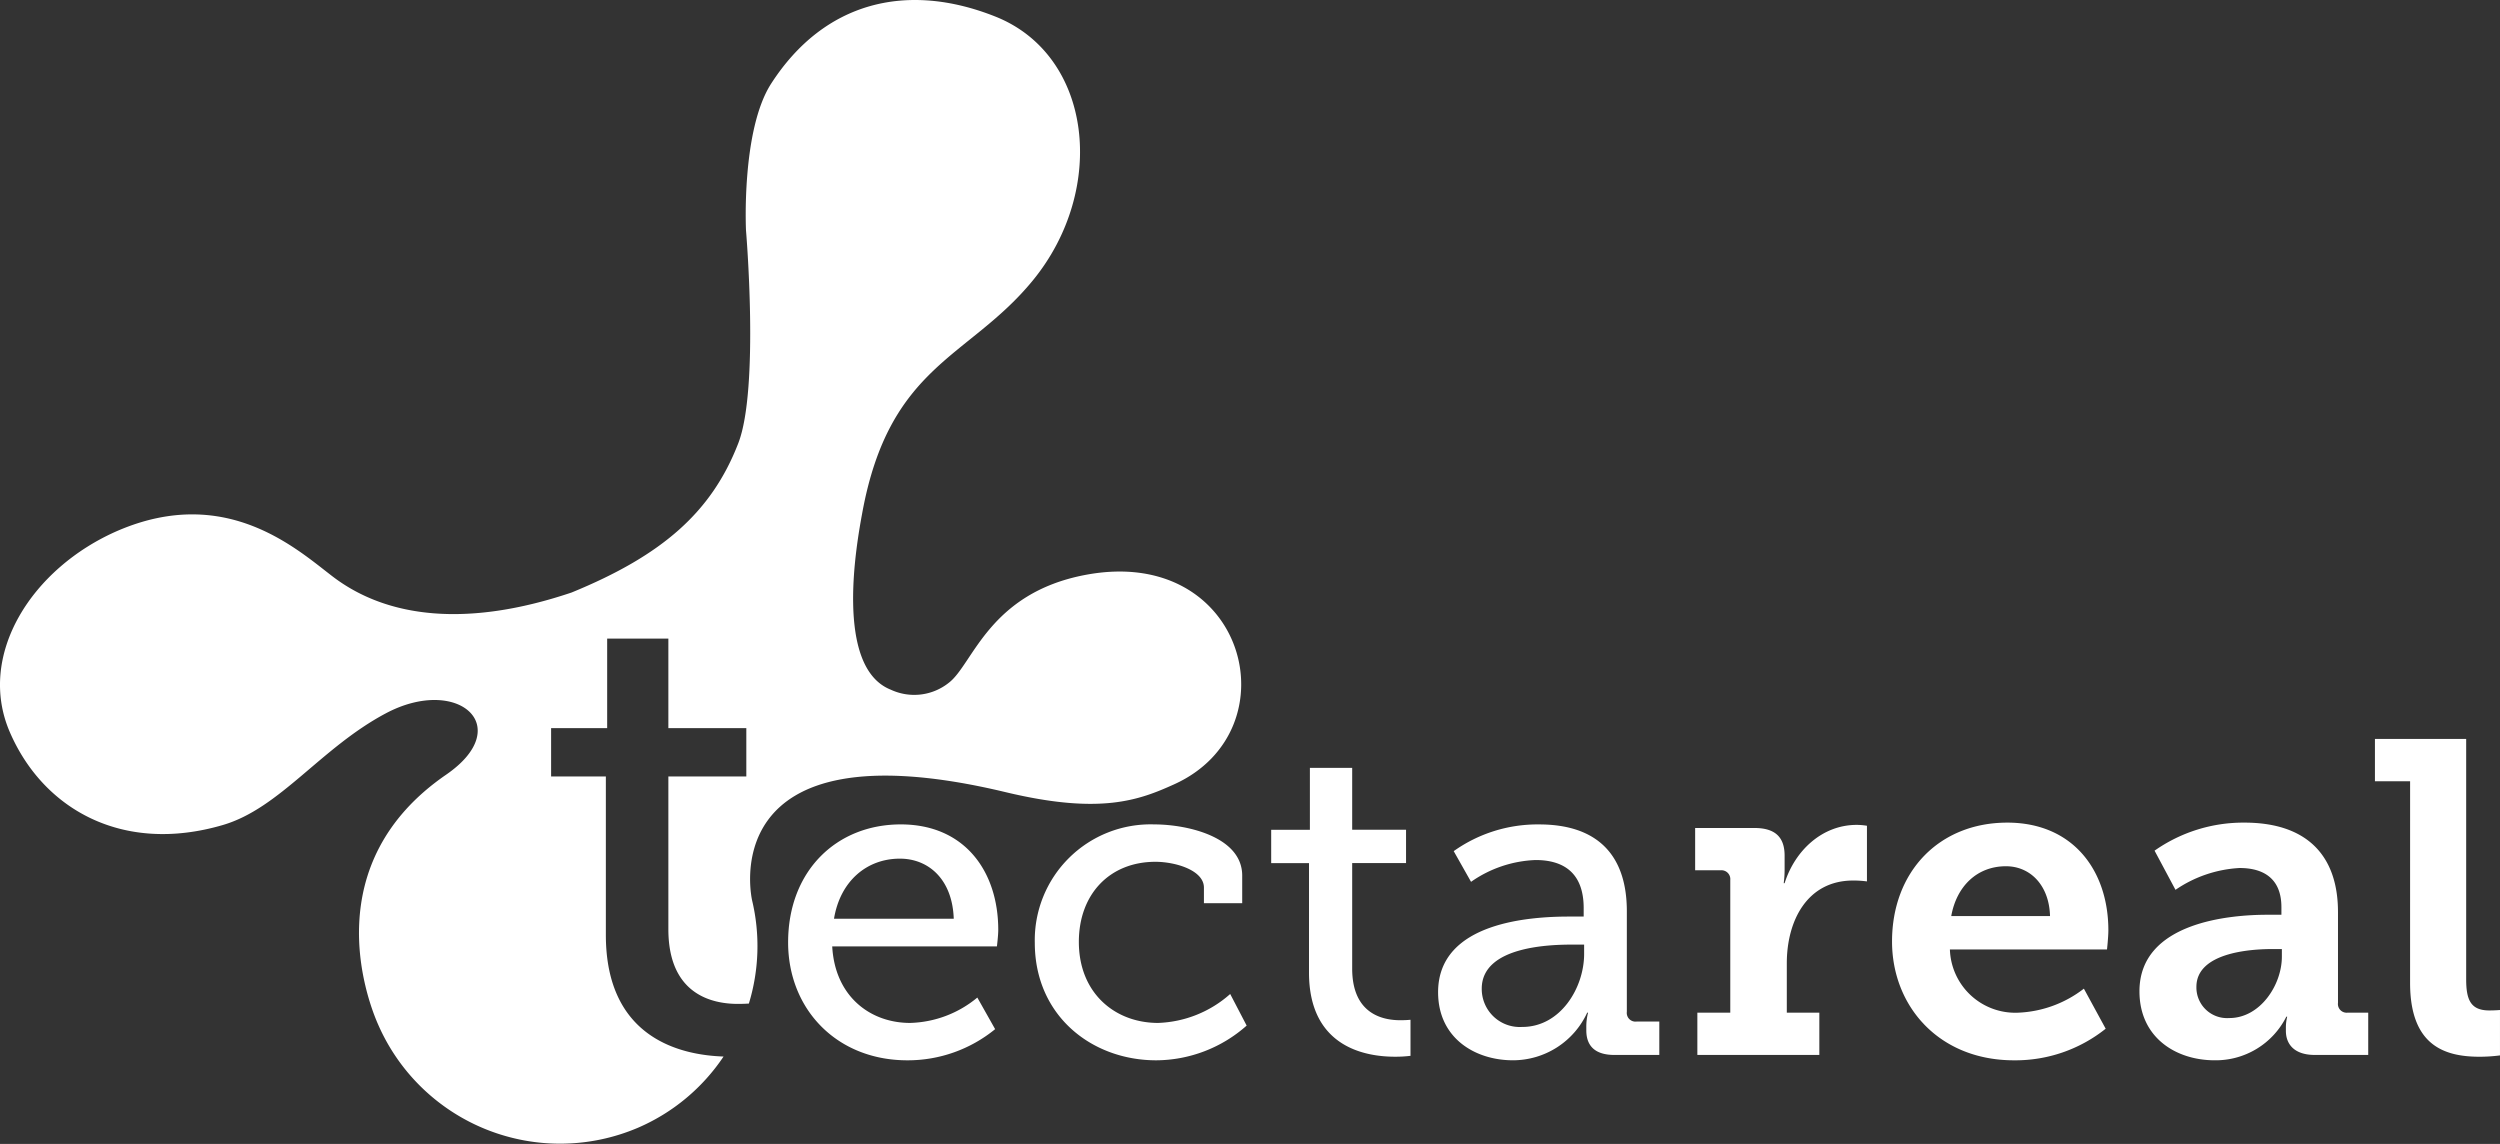
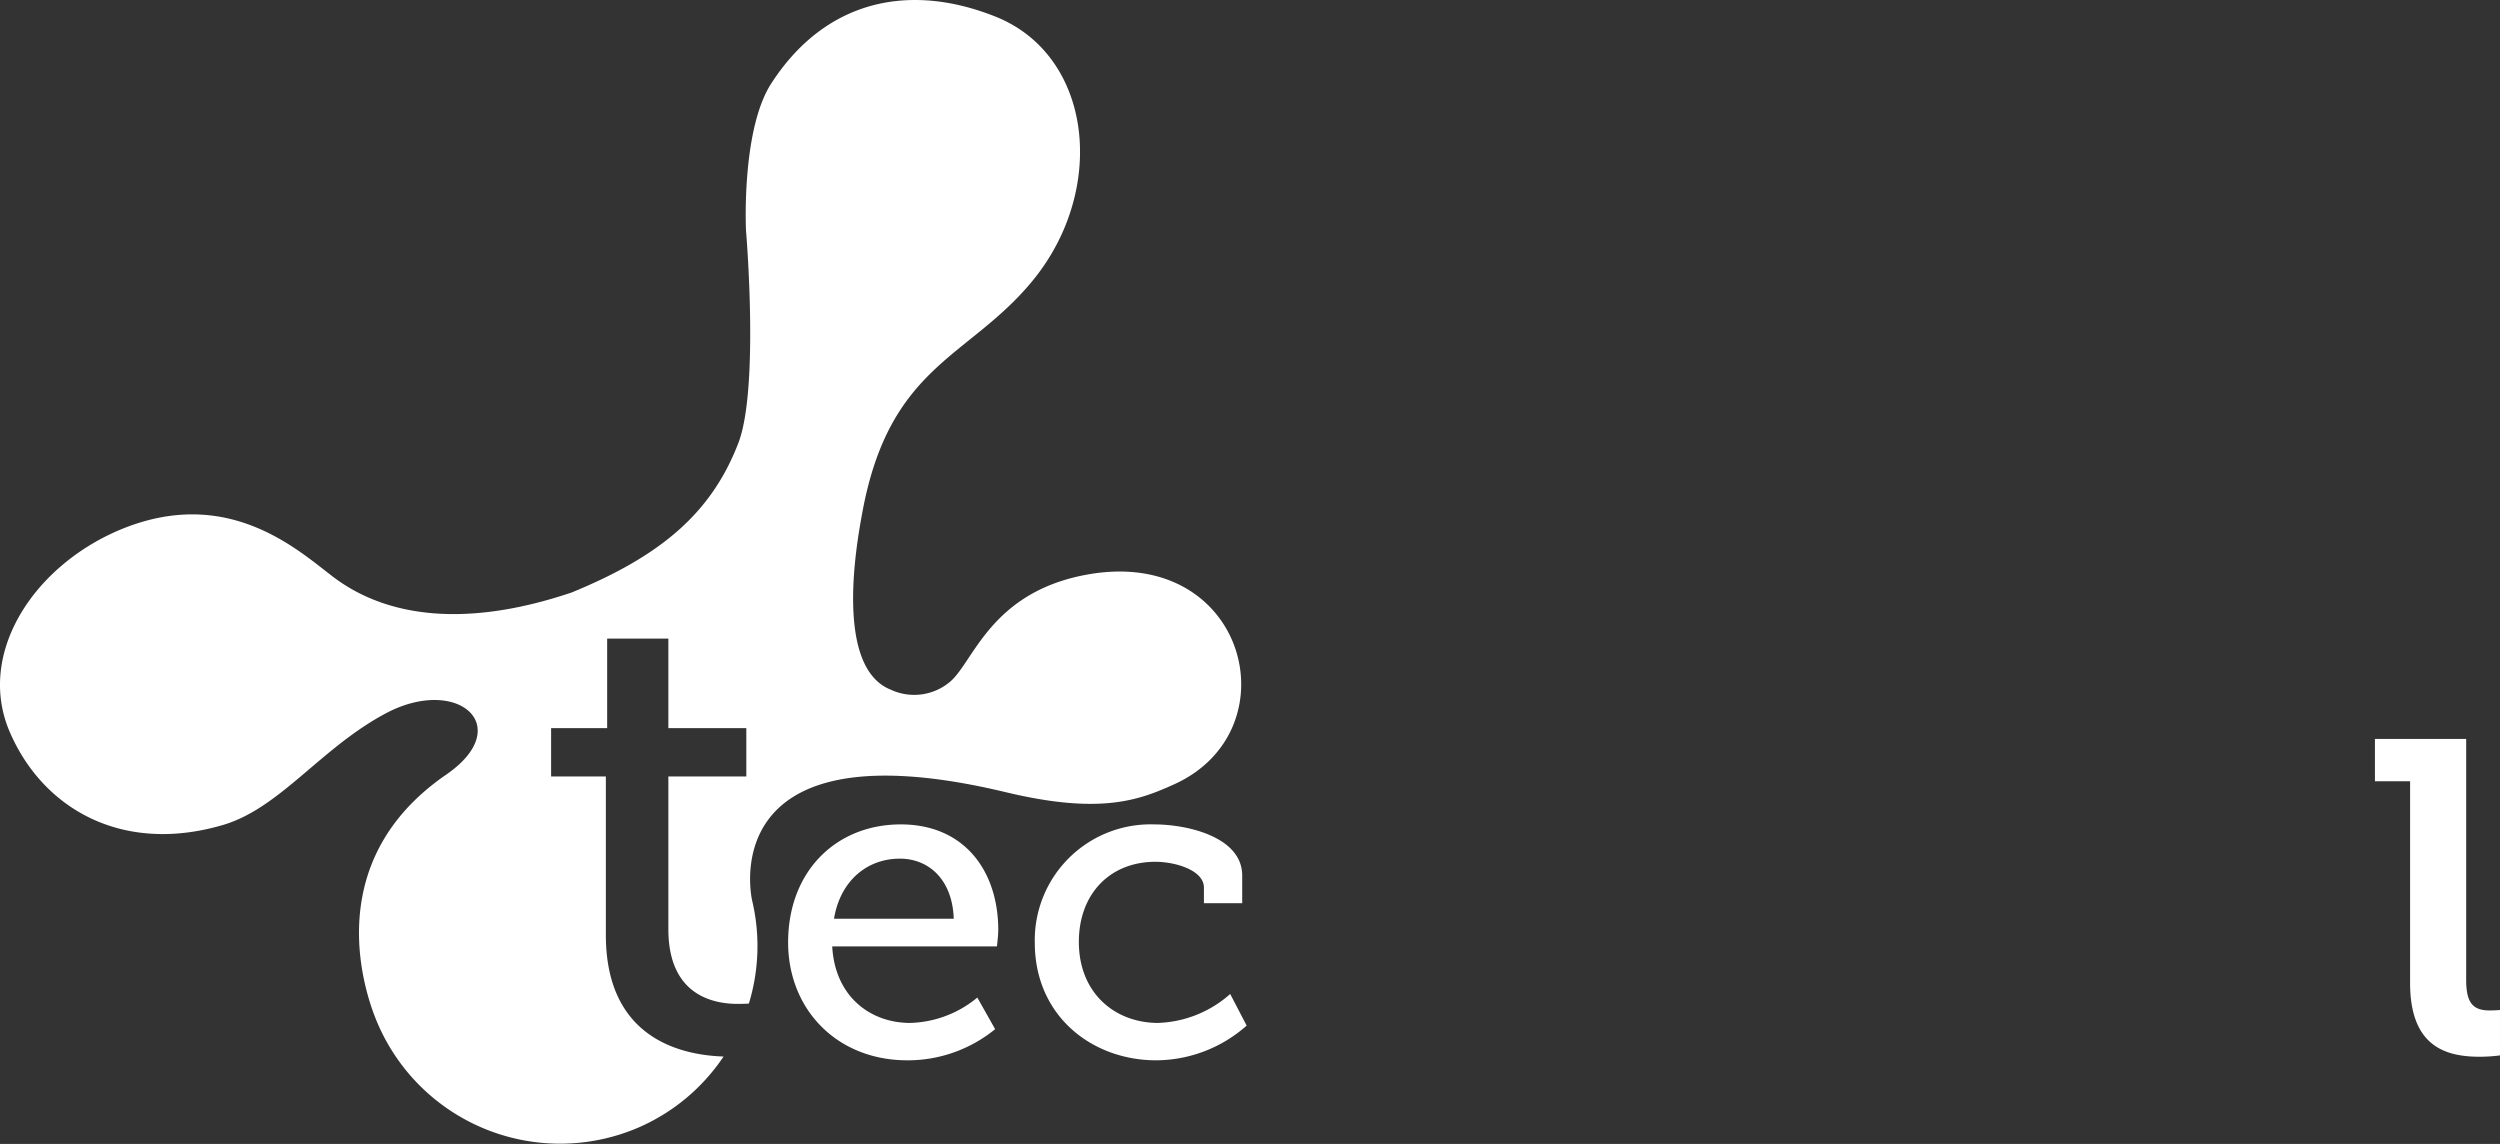
<svg xmlns="http://www.w3.org/2000/svg" width="307.384" height="140.648" viewBox="0 0 307.384 140.648">
  <rect x="0" y="0" width="307.384" height="140.648" fill="#333333" stroke="none" />
  <g id="Сгруппировать_565" data-name="Сгруппировать 565" transform="translate(-123.999 -58)">
    <g id="Сгруппировать_38" data-name="Сгруппировать 38" transform="translate(107.039 42.101)">
      <path id="Контур_28" data-name="Контур 28" d="M98.083,86.269c7.881,0,11.986,5.8,11.986,12.97,0,.712-.164,2.027-.164,2.027H89.655c.328,6.129,4.651,9.413,9.577,9.413a13.479,13.479,0,0,0,8.264-3.12l2.189,3.885A16.968,16.968,0,0,1,98.9,115.275c-8.7,0-14.668-6.293-14.668-14.5C84.236,91.962,90.2,86.269,98.083,86.269Zm6.514,11.6c-.166-4.872-3.12-7.389-6.623-7.389-4.05,0-7.333,2.738-8.1,7.389Z" transform="translate(29.63 30.993)" fill="#fff" />
      <path id="Контур_29" data-name="Контур 29" d="M119.955,86.269c4.1,0,10.836,1.533,10.836,6.295v3.392h-4.707V94.04c0-2.133-3.5-3.173-5.965-3.173-5.583,0-9.413,3.94-9.413,9.851,0,6.293,4.432,9.961,9.742,9.961a14.054,14.054,0,0,0,8.866-3.558l2.024,3.885a16.881,16.881,0,0,1-11.109,4.269c-7.99,0-14.94-5.528-14.94-14.448A14.24,14.24,0,0,1,119.955,86.269Z" transform="translate(38.903 30.993)" fill="#fff" />
-       <path id="Контур_30" data-name="Контур 30" d="M130.117,93.155h-4.65v-4.1h4.759V81.443h5.2v7.608h6.622v4.1h-6.622v12.971c0,5.638,3.832,6.348,5.91,6.348a12.585,12.585,0,0,0,1.26-.055v4.434a15,15,0,0,1-1.916.109c-3.5,0-10.564-1.093-10.564-10.344Z" transform="translate(47.79 28.868)" fill="#fff" />
-       <path id="Контур_31" data-name="Контур 31" d="M155.86,97.6h1.753v-1.04c0-4.379-2.518-5.91-5.912-5.91a14.743,14.743,0,0,0-7.937,2.681l-2.132-3.775a17.777,17.777,0,0,1,10.508-3.284c7.058,0,10.78,3.666,10.78,10.672V109.31a1.07,1.07,0,0,0,1.2,1.2h2.792v4.105h-5.528c-2.462,0-3.447-1.2-3.447-3.01v-.382a6.817,6.817,0,0,1,.216-1.806h-.109a10.058,10.058,0,0,1-9.137,5.855c-4.6,0-9.194-2.682-9.194-8.373C139.717,98.2,151.262,97.6,155.86,97.6Zm-5.8,13.573c4.707,0,7.608-4.817,7.608-8.977v-1.149H156.3c-2.518,0-11.22.111-11.22,5.419A4.675,4.675,0,0,0,150.058,111.171Z" transform="translate(54.066 30.993)" fill="#fff" />
-       <path id="Контур_32" data-name="Контур 32" d="M161.929,109.4h4.048V93.093a1.094,1.094,0,0,0-1.2-1.2h-3.12v-5.2h7.281c2.462,0,3.719,1.04,3.719,3.394v1.641a12.727,12.727,0,0,1-.109,1.752h.109c1.26-3.994,4.6-7.169,8.867-7.169a7.952,7.952,0,0,1,1.257.109v6.842a12.342,12.342,0,0,0-1.7-.109c-5.636,0-8.154,4.923-8.154,10.178V109.4h4v5.2H161.929Z" transform="translate(63.727 31.01)" fill="#fff" />
-       <path id="Контур_33" data-name="Контур 33" d="M192.636,86.117c8.046,0,12.424,5.857,12.424,13.245,0,.821-.167,2.352-.167,2.352H185.576a8.039,8.039,0,0,0,8.373,7.773,14.112,14.112,0,0,0,8.1-2.956l2.681,4.926a17.763,17.763,0,0,1-11.273,3.885c-9.25,0-14.995-6.678-14.995-14.612C178.462,92.138,184.263,86.117,192.636,86.117Zm5.252,11.493c-.107-3.83-2.462-6.129-5.416-6.129-3.558,0-6.076,2.463-6.731,6.129Z" transform="translate(71.131 30.926)" fill="#fff" />
-       <path id="Контур_34" data-name="Контур 34" d="M215.286,97.446h1.75v-.931c0-3.558-2.241-4.817-5.142-4.817a15.376,15.376,0,0,0-7.881,2.684l-2.574-4.817A18.972,18.972,0,0,1,212.5,86.117c7.5,0,11.492,3.885,11.492,11v11.165a1.072,1.072,0,0,0,1.2,1.2h2.518v5.2h-6.568c-2.571,0-3.556-1.368-3.556-2.956V111.4a5.462,5.462,0,0,1,.163-1.423h-.109a9.712,9.712,0,0,1-8.808,5.363c-4.763,0-9.25-2.79-9.25-8.483C199.58,98.322,210.8,97.446,215.286,97.446Zm-4.653,12.7c3.778,0,6.459-4.05,6.459-7.552v-.932h-1.151c-2.734,0-9.357.439-9.357,4.653A3.767,3.767,0,0,0,210.634,110.143Z" transform="translate(80.432 30.926)" fill="#fff" />
      <path id="Контур_35" data-name="Контур 35" d="M224.006,84.174h-4.324v-5.2H230.9v29.552c0,2.518.546,3.83,2.843,3.83.768,0,1.314-.055,1.314-.055v5.583a19.9,19.9,0,0,1-2.518.164c-4.431,0-8.535-1.478-8.535-9.085Z" transform="translate(89.285 27.781)" fill="#fff" />
      <path id="Контур_36" data-name="Контур 36" d="M150.387,86.59c-11.829,2.254-13.791,10.947-16.738,13.235a6.818,6.818,0,0,1-7.169.871c-7.016-2.789-4.137-18.269-3.507-21.712,3.342-18.269,13.081-18.978,20.961-28.585,9.2-11.217,7.368-27.715-4.605-32.47-10.9-4.33-21.068-1.8-27.547,8.244-3.689,5.717-3.1,18.034-3.1,18.034s1.657,19.473-.952,26.2c-3.263,8.422-9.284,13.752-20.487,18.341-12.882,4.344-22.665,3.11-29.3-1.906-4.354-3.3-13.065-11.43-26.441-5.716C20.863,85.715,14.08,96.436,18.161,105.9S32,120.965,44.364,117.336c7.024-2.06,12.045-9.491,20.055-13.74,8.823-4.681,16.025,1.62,7.382,7.562-15.8,10.865-9.863,27.288-8.352,30.7a24.4,24.4,0,0,0,31.956,12.7,24.151,24.151,0,0,0,10.519-8.754c-5.271-.177-14.472-2.246-14.472-14.953V111.368H84.721v-5.939h6.892V94.417h7.525v11.012h9.585v5.939H99.138v18.773c0,8.161,5.544,9.191,8.555,9.191.568,0,1.027-.022,1.344-.042a24.213,24.213,0,0,0,.4-12.669S104.3,104.6,140.612,113.3c11.66,2.793,16.4.984,20.711-.964C176.092,105.664,170.166,82.817,150.387,86.59Z" transform="translate(0 0)" fill="#fff" />
    </g>
  </g>
</svg>